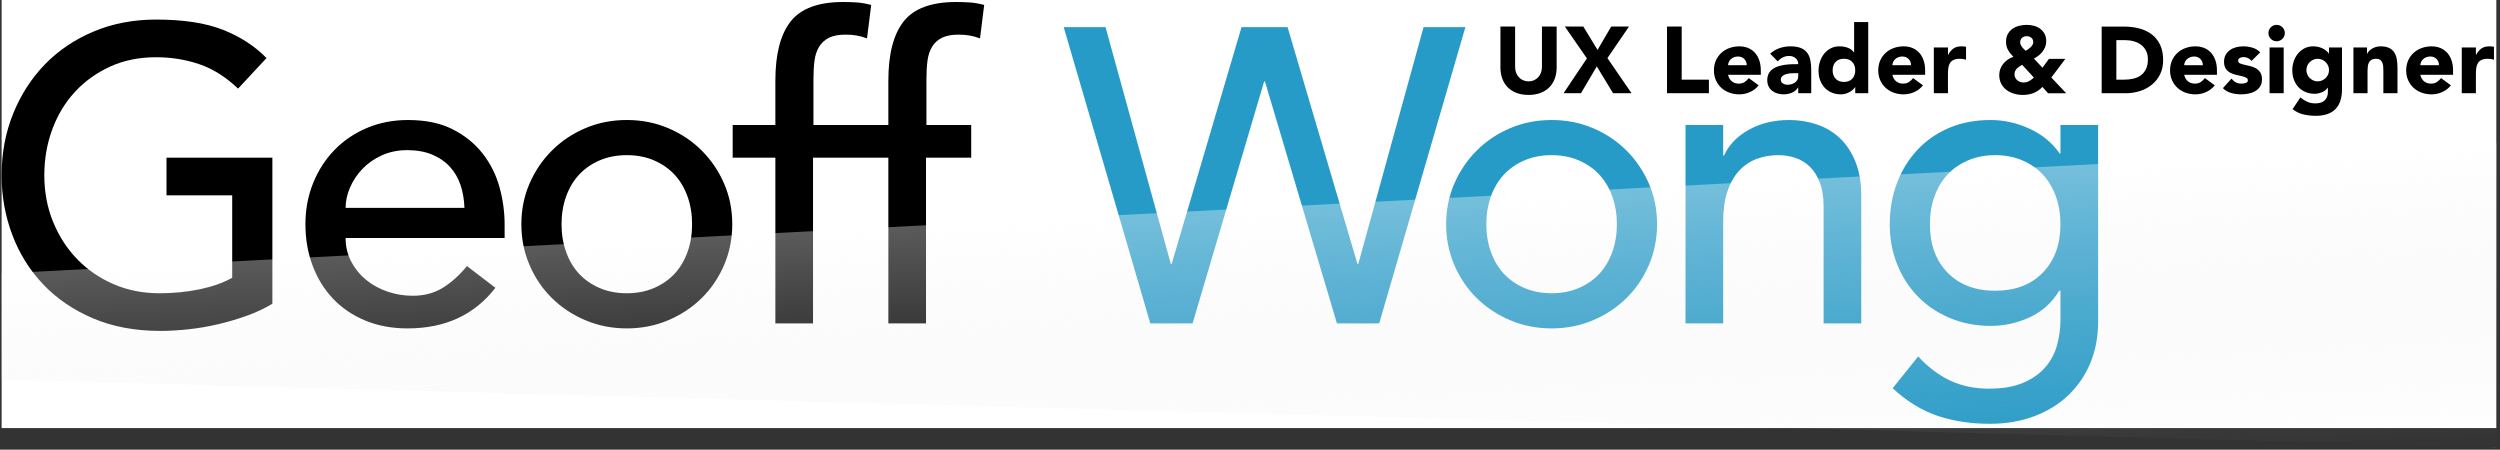
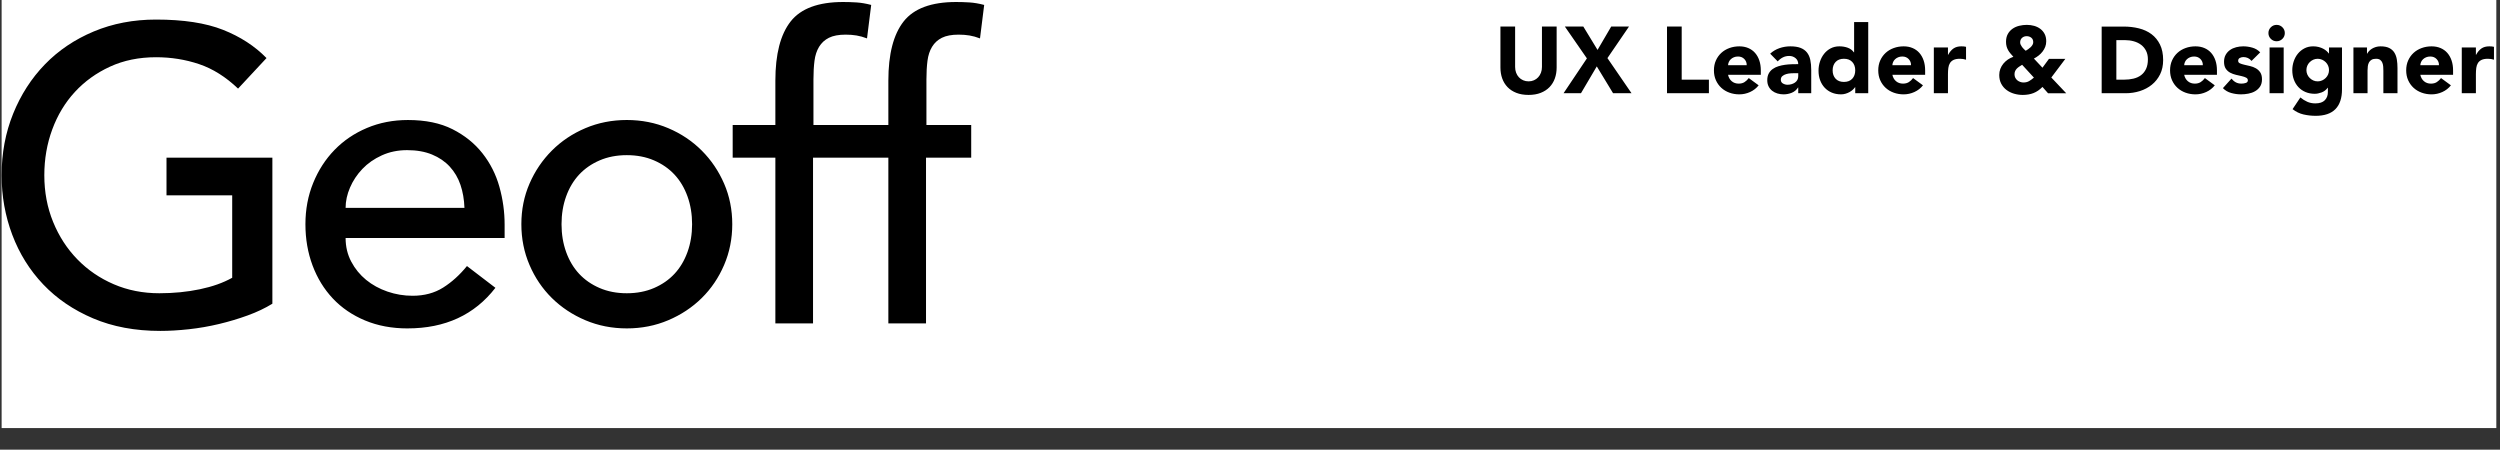
<svg xmlns="http://www.w3.org/2000/svg" xmlns:ns1="http://www.serif.com/" width="100%" height="100%" viewBox="0 0 417 75" xml:space="preserve" style="fill-rule:evenodd;clip-rule:evenodd;stroke-linejoin:round;stroke-miterlimit:2;">
  <rect x="0" y="0" width="417" height="75" fill="#333333" stroke="none" />
  <g>
    <rect x="0.272" y="-0" width="416.115" height="71.402" style="fill:#fff;" />
    <g id="Group-2">
      <g id="Geoff-Wong-Copy-3">
        <path id="Geoff" d="M26.726,55.196c1.489,-0 3.083,-0.093 4.781,-0.279c1.699,-0.186 3.374,-0.477 5.026,-0.873c1.652,-0.395 3.245,-0.872 4.781,-1.431c1.536,-0.558 2.908,-1.21 4.118,-1.954l0,-24.36l-17.659,-0l-0,6.282l10.958,-0l0,13.75c-1.489,0.838 -3.292,1.478 -5.409,1.92c-2.117,0.442 -4.362,0.663 -6.736,0.663c-2.745,-0 -5.281,-0.5 -7.608,-1.501c-2.326,-1 -4.351,-2.385 -6.072,-4.153c-1.722,-1.768 -3.071,-3.85 -4.049,-6.247c-0.977,-2.396 -1.465,-4.991 -1.465,-7.782c-0,-2.699 0.442,-5.247 1.326,-7.644c0.884,-2.396 2.14,-4.478 3.769,-6.247c1.629,-1.768 3.583,-3.175 5.863,-4.222c2.28,-1.047 4.839,-1.571 7.678,-1.571c2.513,0 4.909,0.384 7.189,1.152c2.28,0.768 4.444,2.129 6.492,4.083l4.746,-5.095c-1.954,-2.001 -4.374,-3.572 -7.259,-4.712c-2.885,-1.14 -6.608,-1.71 -11.168,-1.71c-3.769,0 -7.236,0.663 -10.4,1.989c-3.164,1.327 -5.875,3.153 -8.132,5.48c-2.257,2.326 -4.025,5.072 -5.304,8.236c-1.28,3.164 -1.92,6.584 -1.92,10.261c0,3.489 0.593,6.805 1.78,9.946c1.187,3.141 2.908,5.898 5.165,8.271c2.257,2.373 5.026,4.258 8.306,5.654c3.281,1.396 7.015,2.094 11.203,2.094Zm41.251,-0.419c6.282,0 11.168,-2.257 14.658,-6.77l-4.746,-3.63c-1.21,1.489 -2.536,2.687 -3.979,3.595c-1.442,0.907 -3.141,1.361 -5.095,1.361c-1.443,-0 -2.839,-0.233 -4.188,-0.698c-1.35,-0.466 -2.536,-1.117 -3.56,-1.955c-1.024,-0.837 -1.849,-1.849 -2.478,-3.036c-0.628,-1.187 -0.942,-2.501 -0.942,-3.944l26.524,0l-0,-2.233c-0,-2.141 -0.291,-4.246 -0.873,-6.317c-0.581,-2.071 -1.524,-3.932 -2.827,-5.584c-1.303,-1.652 -2.966,-2.99 -4.99,-4.013c-2.024,-1.024 -4.502,-1.536 -7.434,-1.536c-2.466,0 -4.746,0.442 -6.84,1.326c-2.094,0.884 -3.897,2.106 -5.41,3.665c-1.512,1.559 -2.699,3.397 -3.559,5.514c-0.861,2.117 -1.292,4.409 -1.292,6.875c0,2.466 0.396,4.758 1.187,6.875c0.791,2.117 1.919,3.956 3.385,5.514c1.466,1.559 3.257,2.781 5.375,3.665c2.117,0.884 4.478,1.326 7.084,1.326Zm9.493,-20.102l-19.823,-0c0,-1.117 0.244,-2.245 0.733,-3.385c0.489,-1.14 1.175,-2.176 2.059,-3.106c0.884,-0.931 1.966,-1.687 3.246,-2.269c1.279,-0.582 2.687,-0.872 4.223,-0.872c1.582,-0 2.966,0.244 4.153,0.732c1.186,0.489 2.175,1.164 2.966,2.025c0.791,0.86 1.384,1.873 1.78,3.036c0.395,1.163 0.616,2.443 0.663,3.839Zm27.082,20.102c2.466,0 4.77,-0.454 6.91,-1.361c2.141,-0.907 4.002,-2.141 5.584,-3.699c1.582,-1.559 2.827,-3.397 3.734,-5.515c0.908,-2.117 1.362,-4.385 1.362,-6.805c-0,-2.42 -0.454,-4.677 -1.362,-6.771c-0.907,-2.093 -2.152,-3.932 -3.734,-5.514c-1.582,-1.582 -3.443,-2.827 -5.584,-3.734c-2.14,-0.907 -4.444,-1.361 -6.91,-1.361c-2.466,0 -4.77,0.454 -6.91,1.361c-2.141,0.907 -4.002,2.152 -5.584,3.734c-1.582,1.582 -2.827,3.421 -3.734,5.514c-0.908,2.094 -1.361,4.351 -1.361,6.771c-0,2.42 0.453,4.688 1.361,6.805c0.907,2.118 2.152,3.956 3.734,5.515c1.582,1.558 3.443,2.792 5.584,3.699c2.14,0.907 4.444,1.361 6.91,1.361Zm0,-5.863c-1.675,-0 -3.187,-0.291 -4.537,-0.873c-1.349,-0.581 -2.489,-1.372 -3.42,-2.373c-0.931,-1 -1.652,-2.21 -2.164,-3.629c-0.512,-1.42 -0.768,-2.967 -0.768,-4.642c0,-1.675 0.256,-3.222 0.768,-4.642c0.512,-1.419 1.233,-2.629 2.164,-3.629c0.931,-1.001 2.071,-1.792 3.42,-2.373c1.35,-0.582 2.862,-0.873 4.537,-0.873c1.675,0 3.188,0.291 4.537,0.873c1.35,0.581 2.49,1.372 3.42,2.373c0.931,1 1.652,2.21 2.164,3.629c0.512,1.42 0.768,2.967 0.768,4.642c-0,1.675 -0.256,3.222 -0.768,4.642c-0.512,1.419 -1.233,2.629 -2.164,3.629c-0.93,1.001 -2.07,1.792 -3.42,2.373c-1.349,0.582 -2.862,0.873 -4.537,0.873Zm31.061,5.025l-0,-27.64l7.538,-0l0,-5.444l-7.468,-0l-0,-7.609c-0,-1.163 0.058,-2.198 0.174,-3.106c0.116,-0.907 0.372,-1.686 0.768,-2.338c0.395,-0.651 0.942,-1.152 1.64,-1.501c0.698,-0.349 1.629,-0.523 2.792,-0.523c0.652,-0 1.256,0.047 1.815,0.14c0.558,0.093 1.14,0.255 1.745,0.488l0.698,-5.584c-0.884,-0.232 -1.71,-0.372 -2.478,-0.419c-0.768,-0.046 -1.501,-0.069 -2.199,-0.069c-4.141,-0 -7.061,1.082 -8.759,3.245c-1.699,2.164 -2.548,5.456 -2.548,9.877l-0,7.399l-7.12,-0l0,5.444l7.12,-0l-0,27.64l6.282,0Zm18.846,0l-0,-27.64l7.538,-0l-0,-5.444l-7.469,-0l0,-7.609c0,-1.163 0.059,-2.198 0.175,-3.106c0.116,-0.907 0.372,-1.686 0.768,-2.338c0.395,-0.651 0.942,-1.152 1.64,-1.501c0.698,-0.349 1.629,-0.523 2.792,-0.523c0.651,-0 1.256,0.047 1.815,0.14c0.558,0.093 1.14,0.255 1.745,0.488l0.698,-5.584c-0.884,-0.232 -1.71,-0.372 -2.478,-0.419c-0.768,-0.046 -1.501,-0.069 -2.199,-0.069c-4.141,-0 -7.061,1.082 -8.76,3.245c-1.698,2.164 -2.547,5.456 -2.547,9.877l-0,7.399l-7.12,-0l0,5.444l7.12,-0l-0,27.64l6.282,0Z" style="fill-rule:nonzero;" />
-         <path id="Wong" d="M198.921,53.939l11.935,-40.344l0.14,0l12.005,40.344l7.05,0l14.379,-49.417l-6.98,-0l-10.889,39.506l-0.139,-0l-11.657,-39.506l-7.678,-0l-11.656,39.506l-0.14,-0l-10.889,-39.506l-6.979,-0l14.448,49.417l7.05,0Zm59.887,0.838c2.467,0 4.77,-0.454 6.911,-1.361c2.14,-0.907 4.001,-2.141 5.583,-3.699c1.583,-1.559 2.827,-3.397 3.735,-5.515c0.907,-2.117 1.361,-4.385 1.361,-6.805c-0,-2.42 -0.454,-4.677 -1.361,-6.771c-0.908,-2.093 -2.152,-3.932 -3.735,-5.514c-1.582,-1.582 -3.443,-2.827 -5.583,-3.734c-2.141,-0.907 -4.444,-1.361 -6.911,-1.361c-2.466,0 -4.769,0.454 -6.91,1.361c-2.14,0.907 -4.002,2.152 -5.584,3.734c-1.582,1.582 -2.827,3.421 -3.734,5.514c-0.907,2.094 -1.361,4.351 -1.361,6.771c0,2.42 0.454,4.688 1.361,6.805c0.907,2.118 2.152,3.956 3.734,5.515c1.582,1.558 3.444,2.792 5.584,3.699c2.141,0.907 4.444,1.361 6.91,1.361Zm0,-5.863c-1.675,-0 -3.187,-0.291 -4.537,-0.873c-1.349,-0.581 -2.489,-1.372 -3.42,-2.373c-0.93,-1 -1.652,-2.21 -2.163,-3.629c-0.512,-1.42 -0.768,-2.967 -0.768,-4.642c-0,-1.675 0.256,-3.222 0.768,-4.642c0.511,-1.419 1.233,-2.629 2.163,-3.629c0.931,-1.001 2.071,-1.792 3.42,-2.373c1.35,-0.582 2.862,-0.873 4.537,-0.873c1.676,0 3.188,0.291 4.537,0.873c1.35,0.581 2.49,1.372 3.421,2.373c0.93,1 1.651,2.21 2.163,3.629c0.512,1.42 0.768,2.967 0.768,4.642c0,1.675 -0.256,3.222 -0.768,4.642c-0.512,1.419 -1.233,2.629 -2.163,3.629c-0.931,1.001 -2.071,1.792 -3.421,2.373c-1.349,0.582 -2.861,0.873 -4.537,0.873Zm28.618,5.025l0,-17.031c0,-1.907 0.233,-3.559 0.698,-4.955c0.465,-1.396 1.117,-2.548 1.954,-3.455c0.838,-0.908 1.815,-1.571 2.932,-1.99c1.117,-0.418 2.327,-0.628 3.63,-0.628c0.977,0 1.919,0.151 2.826,0.454c0.908,0.302 1.711,0.791 2.409,1.466c0.698,0.674 1.256,1.558 1.675,2.652c0.419,1.094 0.628,2.408 0.628,3.944l-0,19.543l6.282,0l-0,-21.288c-0,-2.187 -0.326,-4.084 -0.977,-5.689c-0.652,-1.605 -1.524,-2.92 -2.618,-3.944c-1.093,-1.023 -2.373,-1.779 -3.839,-2.268c-1.466,-0.489 -2.99,-0.733 -4.572,-0.733c-2.559,0 -4.816,0.547 -6.77,1.64c-1.955,1.094 -3.327,2.525 -4.118,4.293l-0.14,-0l0,-5.095l-6.282,-0l0,33.084l6.282,0Zm44.462,16.752c2.699,0 5.165,-0.419 7.399,-1.256c2.234,-0.838 4.141,-2.013 5.723,-3.525c1.583,-1.512 2.804,-3.304 3.665,-5.375c0.861,-2.07 1.291,-4.362 1.291,-6.875l0,-32.805l-6.282,-0l0,4.746l-0.139,-0c-1.21,-1.768 -2.874,-3.141 -4.991,-4.118c-2.117,-0.977 -4.293,-1.466 -6.526,-1.466c-2.559,0 -4.874,0.442 -6.945,1.326c-2.071,0.884 -3.839,2.117 -5.305,3.7c-1.466,1.582 -2.594,3.431 -3.385,5.549c-0.791,2.117 -1.187,4.385 -1.187,6.805c0,2.42 0.419,4.665 1.257,6.736c0.837,2.07 2,3.862 3.49,5.374c1.489,1.513 3.268,2.699 5.339,3.56c2.071,0.861 4.316,1.291 6.736,1.291c2.28,0 4.455,-0.477 6.526,-1.431c2.071,-0.954 3.711,-2.431 4.921,-4.432l0.209,0l0,4.886c0,1.396 -0.186,2.78 -0.558,4.153c-0.372,1.373 -1.012,2.594 -1.92,3.665c-0.907,1.07 -2.128,1.942 -3.664,2.617c-1.536,0.675 -3.467,1.012 -5.793,1.012c-2.42,0 -4.584,-0.454 -6.492,-1.361c-1.908,-0.907 -3.676,-2.245 -5.304,-4.013l-4.258,5.304c2.373,2.187 4.874,3.723 7.503,4.607c2.629,0.884 5.526,1.326 8.69,1.326Zm0.908,-22.196c-3.351,0 -6.003,-1.012 -7.958,-3.036c-1.954,-2.024 -2.931,-4.712 -2.931,-8.062c-0,-1.675 0.256,-3.222 0.768,-4.642c0.512,-1.419 1.233,-2.629 2.163,-3.629c0.931,-1.001 2.071,-1.792 3.421,-2.373c1.349,-0.582 2.861,-0.873 4.537,-0.873c1.675,0 3.187,0.291 4.537,0.873c1.349,0.581 2.489,1.372 3.42,2.373c0.93,1 1.652,2.21 2.163,3.629c0.512,1.42 0.768,2.967 0.768,4.642c0,3.35 -0.977,6.038 -2.931,8.062c-1.955,2.024 -4.607,3.036 -7.957,3.036Z" style="fill:#279bc8;fill-rule:nonzero;" />
      </g>
      <path id="UXLeader-Designer" ns1:id="UXLeader&amp;Designer" d="M254.968,15.833c0.764,-0 1.439,-0.116 2.026,-0.346c0.586,-0.23 1.075,-0.55 1.468,-0.958c0.393,-0.408 0.688,-0.89 0.887,-1.445c0.199,-0.555 0.299,-1.162 0.299,-1.822l-0,-6.831l-2.45,-0l-0,6.737c-0,0.346 -0.055,0.665 -0.165,0.958c-0.11,0.293 -0.264,0.547 -0.463,0.762c-0.199,0.215 -0.435,0.382 -0.707,0.502c-0.272,0.121 -0.571,0.181 -0.895,0.181c-0.325,0 -0.626,-0.06 -0.903,-0.181c-0.278,-0.12 -0.516,-0.287 -0.715,-0.502c-0.199,-0.215 -0.353,-0.469 -0.463,-0.762c-0.11,-0.293 -0.165,-0.612 -0.165,-0.958l-0,-6.737l-2.45,-0l-0,6.831c-0,0.66 0.099,1.267 0.298,1.822c0.199,0.555 0.495,1.037 0.888,1.445c0.392,0.408 0.882,0.728 1.468,0.958c0.586,0.23 1.267,0.346 2.042,0.346Zm8.738,-0.283l2.638,-4.476l2.717,4.476l3.078,-0l-4.02,-5.858l3.596,-5.261l-2.968,-0l-2.277,3.895l-2.372,-3.895l-3.078,-0l3.675,5.308l-3.895,5.811l2.906,-0Zm21.339,-0l0,-2.262l-4.539,0l0,-8.857l-2.45,-0l0,11.119l6.989,-0Zm5.079,0.188c0.618,0 1.214,-0.131 1.79,-0.392c0.576,-0.262 1.052,-0.634 1.429,-1.115l-1.649,-1.21c-0.199,0.273 -0.432,0.495 -0.699,0.668c-0.267,0.173 -0.594,0.259 -0.981,0.259c-0.461,-0 -0.848,-0.134 -1.162,-0.401c-0.314,-0.266 -0.519,-0.625 -0.613,-1.075l5.466,-0l-0,-0.738c-0,-0.608 -0.084,-1.157 -0.252,-1.649c-0.167,-0.493 -0.405,-0.914 -0.714,-1.265c-0.309,-0.35 -0.686,-0.62 -1.131,-0.808c-0.445,-0.189 -0.94,-0.283 -1.484,-0.283c-0.586,-0 -1.139,0.094 -1.657,0.283c-0.518,0.188 -0.968,0.458 -1.351,0.808c-0.382,0.351 -0.683,0.772 -0.903,1.265c-0.22,0.492 -0.329,1.041 -0.329,1.649c-0,0.607 0.109,1.157 0.329,1.649c0.22,0.492 0.521,0.913 0.903,1.264c0.383,0.351 0.833,0.62 1.351,0.809c0.518,0.188 1.071,0.282 1.657,0.282Zm1.225,-4.868l-3.11,-0c0.011,-0.189 0.055,-0.369 0.134,-0.542c0.078,-0.173 0.188,-0.325 0.33,-0.455c0.141,-0.131 0.311,-0.239 0.51,-0.322c0.199,-0.084 0.429,-0.126 0.691,-0.126c0.429,-0 0.78,0.141 1.052,0.424c0.272,0.283 0.403,0.623 0.393,1.021Zm6.147,4.868c0.481,0 0.939,-0.089 1.374,-0.267c0.434,-0.178 0.782,-0.471 1.044,-0.879l0.031,-0l0,0.958l2.168,-0l-0,-3.879c-0,-0.639 -0.053,-1.202 -0.157,-1.688c-0.105,-0.487 -0.291,-0.898 -0.558,-1.233c-0.267,-0.335 -0.623,-0.589 -1.068,-0.762c-0.445,-0.173 -1.013,-0.259 -1.704,-0.259c-0.628,-0 -1.235,0.102 -1.821,0.306c-0.587,0.204 -1.1,0.511 -1.54,0.919l1.257,1.288c0.251,-0.283 0.536,-0.506 0.856,-0.668c0.319,-0.162 0.672,-0.243 1.06,-0.243c0.408,-0 0.761,0.123 1.06,0.369c0.298,0.246 0.447,0.578 0.447,0.997c-0.324,0 -0.677,0.005 -1.06,0.016c-0.382,0.01 -0.764,0.042 -1.146,0.094c-0.382,0.052 -0.751,0.133 -1.107,0.243c-0.356,0.11 -0.673,0.265 -0.95,0.464c-0.278,0.199 -0.498,0.45 -0.66,0.754c-0.162,0.303 -0.243,0.675 -0.243,1.115c-0,0.387 0.073,0.727 0.219,1.02c0.147,0.294 0.346,0.54 0.597,0.739c0.252,0.198 0.542,0.348 0.872,0.447c0.33,0.1 0.673,0.149 1.029,0.149Zm0.659,-1.602c-0.262,0 -0.513,-0.068 -0.754,-0.204c-0.241,-0.136 -0.361,-0.345 -0.361,-0.628c0,-0.262 0.086,-0.466 0.259,-0.612c0.173,-0.147 0.382,-0.257 0.628,-0.33c0.246,-0.074 0.503,-0.118 0.77,-0.134c0.267,-0.015 0.489,-0.023 0.667,-0.023l0.581,-0l0,0.502c0,0.241 -0.049,0.45 -0.149,0.628c-0.099,0.178 -0.233,0.325 -0.4,0.44c-0.168,0.115 -0.359,0.204 -0.573,0.267c-0.215,0.063 -0.438,0.094 -0.668,0.094Zm8.927,1.602c0.261,0 0.515,-0.036 0.761,-0.11c0.246,-0.073 0.471,-0.167 0.676,-0.282c0.204,-0.115 0.382,-0.244 0.534,-0.385c0.151,-0.141 0.274,-0.28 0.369,-0.416l0.031,-0l-0,1.005l2.167,-0l0,-11.873l-2.355,0l-0,5.057l-0.032,-0c-0.272,-0.366 -0.62,-0.626 -1.044,-0.777c-0.424,-0.152 -0.882,-0.228 -1.374,-0.228c-0.545,-0 -1.032,0.112 -1.461,0.338c-0.429,0.225 -0.793,0.526 -1.091,0.903c-0.299,0.376 -0.529,0.808 -0.691,1.295c-0.163,0.487 -0.244,0.997 -0.244,1.531c0,0.576 0.089,1.105 0.267,1.587c0.178,0.481 0.432,0.897 0.762,1.248c0.33,0.351 0.725,0.623 1.185,0.817c0.461,0.193 0.974,0.29 1.54,0.29Zm0.486,-2.073c-0.596,0 -1.06,-0.178 -1.389,-0.534c-0.33,-0.356 -0.495,-0.822 -0.495,-1.397c-0,-0.576 0.165,-1.042 0.495,-1.398c0.329,-0.356 0.793,-0.534 1.389,-0.534c0.597,-0 1.06,0.178 1.39,0.534c0.33,0.356 0.495,0.822 0.495,1.398c-0,0.575 -0.165,1.041 -0.495,1.397c-0.33,0.356 -0.793,0.534 -1.39,0.534Zm9.963,2.073c0.618,0 1.215,-0.131 1.791,-0.392c0.576,-0.262 1.052,-0.634 1.429,-1.115l-1.649,-1.21c-0.199,0.273 -0.432,0.495 -0.699,0.668c-0.267,0.173 -0.594,0.259 -0.982,0.259c-0.46,-0 -0.848,-0.134 -1.162,-0.401c-0.314,-0.266 -0.518,-0.625 -0.612,-1.075l5.465,-0l0,-0.738c0,-0.608 -0.084,-1.157 -0.251,-1.649c-0.168,-0.493 -0.406,-0.914 -0.715,-1.265c-0.309,-0.35 -0.686,-0.62 -1.131,-0.808c-0.444,-0.189 -0.939,-0.283 -1.484,-0.283c-0.586,-0 -1.138,0.094 -1.656,0.283c-0.519,0.188 -0.969,0.458 -1.351,0.808c-0.382,0.351 -0.683,0.772 -0.903,1.265c-0.22,0.492 -0.33,1.041 -0.33,1.649c0,0.607 0.11,1.157 0.33,1.649c0.22,0.492 0.521,0.913 0.903,1.264c0.382,0.351 0.832,0.62 1.351,0.809c0.518,0.188 1.07,0.282 1.656,0.282Zm1.225,-4.868l-3.109,-0c0.01,-0.189 0.055,-0.369 0.133,-0.542c0.079,-0.173 0.189,-0.325 0.33,-0.455c0.141,-0.131 0.312,-0.239 0.511,-0.322c0.198,-0.084 0.429,-0.126 0.691,-0.126c0.429,-0 0.78,0.141 1.052,0.424c0.272,0.283 0.403,0.623 0.392,1.021Zm6.163,4.68l-0,-3.188c-0,-0.377 0.021,-0.723 0.063,-1.037c0.041,-0.314 0.133,-0.583 0.274,-0.809c0.142,-0.225 0.343,-0.4 0.605,-0.526c0.262,-0.125 0.618,-0.188 1.068,-0.188c0.178,-0 0.348,0.013 0.51,0.039c0.163,0.026 0.328,0.066 0.495,0.118l0,-2.152c-0.115,-0.031 -0.241,-0.052 -0.377,-0.062c-0.136,-0.011 -0.272,-0.016 -0.408,-0.016c-0.524,-0 -0.958,0.118 -1.304,0.353c-0.345,0.236 -0.644,0.589 -0.895,1.06l-0.031,0l-0,-1.225l-2.356,0l0,7.633l2.356,-0Zm12.497,0.283c0.66,-0 1.254,-0.105 1.783,-0.315c0.529,-0.209 1.023,-0.549 1.484,-1.02l0.927,1.052l3.031,-0l-2.482,-2.623l2.34,-3.109l-2.732,-0l-1.084,1.476l-1.429,-1.524c0.282,-0.146 0.547,-0.316 0.793,-0.51c0.246,-0.194 0.463,-0.413 0.652,-0.66c0.188,-0.246 0.337,-0.51 0.447,-0.793c0.11,-0.282 0.165,-0.591 0.165,-0.926c0,-0.471 -0.089,-0.877 -0.267,-1.217c-0.178,-0.341 -0.416,-0.623 -0.714,-0.848c-0.299,-0.225 -0.642,-0.393 -1.029,-0.503c-0.387,-0.11 -0.796,-0.165 -1.225,-0.165c-0.44,0 -0.869,0.053 -1.288,0.157c-0.419,0.105 -0.79,0.272 -1.115,0.503c-0.324,0.23 -0.584,0.523 -0.777,0.879c-0.194,0.356 -0.291,0.785 -0.291,1.288c0,0.272 0.029,0.518 0.087,0.738c0.057,0.22 0.141,0.429 0.251,0.628c0.11,0.199 0.241,0.388 0.392,0.566c0.152,0.178 0.317,0.366 0.495,0.565c-0.335,0.115 -0.644,0.27 -0.926,0.463c-0.283,0.194 -0.532,0.422 -0.746,0.684c-0.215,0.261 -0.383,0.552 -0.503,0.871c-0.12,0.319 -0.181,0.657 -0.181,1.013c0,0.555 0.11,1.042 0.33,1.461c0.22,0.418 0.516,0.767 0.888,1.044c0.371,0.277 0.793,0.484 1.264,0.62c0.471,0.136 0.958,0.205 1.46,0.205Zm0.471,-7.366c-0.094,-0.084 -0.196,-0.178 -0.306,-0.283c-0.11,-0.104 -0.209,-0.217 -0.298,-0.337c-0.089,-0.121 -0.165,-0.246 -0.228,-0.377c-0.063,-0.131 -0.094,-0.265 -0.094,-0.401c-0,-0.314 0.105,-0.565 0.314,-0.754c0.209,-0.188 0.466,-0.282 0.77,-0.282c0.303,-0 0.562,0.086 0.777,0.259c0.215,0.173 0.322,0.421 0.322,0.746c-0,0.157 -0.042,0.306 -0.126,0.447c-0.084,0.142 -0.188,0.273 -0.314,0.393c-0.126,0.12 -0.262,0.23 -0.408,0.33c-0.147,0.099 -0.283,0.186 -0.409,0.259Zm-0.376,5.293c-0.189,-0 -0.375,-0.035 -0.558,-0.103c-0.183,-0.068 -0.343,-0.159 -0.479,-0.274c-0.136,-0.116 -0.246,-0.257 -0.33,-0.424c-0.084,-0.168 -0.125,-0.356 -0.125,-0.566c-0,-0.209 0.036,-0.392 0.11,-0.549c0.073,-0.158 0.17,-0.296 0.29,-0.417c0.12,-0.12 0.257,-0.23 0.408,-0.329c0.152,-0.1 0.307,-0.197 0.464,-0.291l1.963,2.136c-0.262,0.23 -0.526,0.424 -0.793,0.581c-0.267,0.157 -0.584,0.236 -0.95,0.236Zm17.051,1.79c0.828,-0 1.618,-0.121 2.372,-0.361c0.754,-0.241 1.419,-0.595 1.994,-1.06c0.576,-0.466 1.034,-1.042 1.375,-1.728c0.34,-0.686 0.51,-1.479 0.51,-2.379c0,-1.016 -0.175,-1.88 -0.526,-2.592c-0.351,-0.711 -0.825,-1.29 -1.421,-1.735c-0.597,-0.445 -1.296,-0.767 -2.097,-0.966c-0.801,-0.199 -1.646,-0.298 -2.536,-0.298l-3.675,-0l-0,11.119l4.004,-0Zm-0.282,-2.262l-1.272,0l-0,-6.596l1.445,0c0.513,0 1.002,0.066 1.468,0.197c0.466,0.131 0.872,0.327 1.217,0.589c0.346,0.261 0.62,0.594 0.825,0.997c0.204,0.403 0.306,0.877 0.306,1.421c-0,0.628 -0.102,1.16 -0.306,1.594c-0.205,0.435 -0.485,0.785 -0.841,1.052c-0.356,0.267 -0.777,0.458 -1.264,0.574c-0.487,0.115 -1.013,0.172 -1.578,0.172Zm11.926,2.45c0.618,0 1.214,-0.131 1.79,-0.392c0.576,-0.262 1.052,-0.634 1.429,-1.115l-1.649,-1.21c-0.199,0.273 -0.432,0.495 -0.698,0.668c-0.267,0.173 -0.595,0.259 -0.982,0.259c-0.461,-0 -0.848,-0.134 -1.162,-0.401c-0.314,-0.266 -0.518,-0.625 -0.613,-1.075l5.466,-0l-0,-0.738c-0,-0.608 -0.084,-1.157 -0.252,-1.649c-0.167,-0.493 -0.405,-0.914 -0.714,-1.265c-0.309,-0.35 -0.686,-0.62 -1.131,-0.808c-0.445,-0.189 -0.94,-0.283 -1.484,-0.283c-0.586,-0 -1.139,0.094 -1.657,0.283c-0.518,0.188 -0.968,0.458 -1.351,0.808c-0.382,0.351 -0.683,0.772 -0.903,1.265c-0.219,0.492 -0.329,1.041 -0.329,1.649c-0,0.607 0.11,1.157 0.329,1.649c0.22,0.492 0.521,0.913 0.903,1.264c0.383,0.351 0.833,0.62 1.351,0.809c0.518,0.188 1.071,0.282 1.657,0.282Zm1.225,-4.868l-3.11,-0c0.011,-0.189 0.055,-0.369 0.134,-0.542c0.078,-0.173 0.188,-0.325 0.33,-0.455c0.141,-0.131 0.311,-0.239 0.51,-0.322c0.199,-0.084 0.429,-0.126 0.691,-0.126c0.429,-0 0.78,0.141 1.052,0.424c0.272,0.283 0.403,0.623 0.393,1.021Zm6.351,4.868c0.408,0 0.822,-0.039 1.24,-0.117c0.419,-0.079 0.796,-0.215 1.131,-0.409c0.335,-0.193 0.61,-0.45 0.825,-0.769c0.214,-0.32 0.322,-0.725 0.322,-1.217c-0,-0.482 -0.097,-0.867 -0.291,-1.155c-0.194,-0.288 -0.44,-0.515 -0.738,-0.683c-0.298,-0.167 -0.618,-0.29 -0.958,-0.369c-0.34,-0.079 -0.66,-0.152 -0.958,-0.22c-0.298,-0.068 -0.544,-0.146 -0.738,-0.235c-0.194,-0.089 -0.291,-0.228 -0.291,-0.417c0,-0.23 0.095,-0.392 0.283,-0.486c0.188,-0.095 0.382,-0.142 0.581,-0.142c0.565,0 1.021,0.215 1.366,0.644l1.445,-1.429c-0.356,-0.377 -0.79,-0.639 -1.303,-0.785c-0.513,-0.147 -1.021,-0.22 -1.524,-0.22c-0.398,-0 -0.79,0.05 -1.178,0.149c-0.387,0.1 -0.73,0.254 -1.028,0.463c-0.299,0.21 -0.539,0.477 -0.723,0.801c-0.183,0.325 -0.274,0.712 -0.274,1.162c-0,0.482 0.096,0.867 0.29,1.155c0.194,0.288 0.44,0.51 0.738,0.667c0.299,0.157 0.618,0.275 0.958,0.354c0.34,0.078 0.66,0.151 0.958,0.219c0.299,0.068 0.545,0.152 0.738,0.252c0.194,0.099 0.291,0.248 0.291,0.447c-0,0.21 -0.11,0.354 -0.33,0.432c-0.22,0.079 -0.466,0.118 -0.738,0.118c-0.356,-0 -0.668,-0.071 -0.934,-0.212c-0.267,-0.141 -0.511,-0.348 -0.731,-0.62l-1.429,1.586c0.377,0.387 0.838,0.657 1.382,0.809c0.545,0.151 1.084,0.227 1.618,0.227Zm5.958,-8.857c0.377,-0 0.699,-0.134 0.966,-0.401c0.267,-0.267 0.4,-0.589 0.4,-0.966c0,-0.376 -0.133,-0.698 -0.4,-0.965c-0.267,-0.267 -0.589,-0.401 -0.966,-0.401c-0.377,0 -0.699,0.134 -0.966,0.401c-0.267,0.267 -0.4,0.589 -0.4,0.965c-0,0.377 0.133,0.699 0.4,0.966c0.267,0.267 0.589,0.401 0.966,0.401Zm1.178,8.669l-0,-7.633l-2.356,0l0,7.633l2.356,-0Zm5.314,3.769c1.487,0 2.594,-0.374 3.322,-1.123c0.727,-0.748 1.091,-1.845 1.091,-3.29l0,-6.989l-2.167,0l-0,1.005l-0.031,0c-0.095,-0.136 -0.22,-0.274 -0.377,-0.416c-0.157,-0.141 -0.346,-0.269 -0.566,-0.385c-0.22,-0.115 -0.468,-0.209 -0.746,-0.282c-0.277,-0.073 -0.583,-0.11 -0.918,-0.11c-0.545,-0 -1.032,0.112 -1.461,0.338c-0.429,0.225 -0.793,0.52 -1.091,0.887c-0.299,0.366 -0.529,0.79 -0.692,1.272c-0.162,0.482 -0.243,0.974 -0.243,1.476c0,0.576 0.089,1.105 0.267,1.586c0.178,0.482 0.432,0.898 0.762,1.249c0.33,0.351 0.725,0.623 1.185,0.817c0.461,0.193 0.974,0.29 1.54,0.29c0.355,0 0.735,-0.076 1.138,-0.228c0.403,-0.151 0.741,-0.411 1.013,-0.777l0.031,-0l0,0.738c0,0.545 -0.17,0.992 -0.51,1.343c-0.34,0.351 -0.872,0.526 -1.594,0.526c-0.482,-0 -0.924,-0.089 -1.327,-0.267c-0.403,-0.178 -0.788,-0.419 -1.154,-0.722l-1.304,1.947c0.555,0.44 1.162,0.735 1.822,0.887c0.66,0.152 1.33,0.228 2.01,0.228Zm0.361,-5.748c-0.272,0 -0.521,-0.052 -0.746,-0.157c-0.225,-0.105 -0.424,-0.243 -0.596,-0.416c-0.173,-0.173 -0.307,-0.372 -0.401,-0.597c-0.094,-0.225 -0.141,-0.463 -0.141,-0.715c-0,-0.251 0.047,-0.489 0.141,-0.714c0.094,-0.225 0.228,-0.424 0.401,-0.597c0.172,-0.173 0.371,-0.311 0.596,-0.416c0.225,-0.105 0.474,-0.157 0.746,-0.157c0.262,-0 0.508,0.052 0.738,0.157c0.231,0.105 0.432,0.243 0.605,0.416c0.173,0.173 0.306,0.372 0.401,0.597c0.094,0.225 0.141,0.463 0.141,0.714c-0,0.252 -0.047,0.49 -0.141,0.715c-0.095,0.225 -0.228,0.424 -0.401,0.597c-0.173,0.173 -0.374,0.311 -0.605,0.416c-0.23,0.105 -0.476,0.157 -0.738,0.157Zm8.314,1.979l0,-3.801c0,-0.251 0.016,-0.492 0.047,-0.722c0.032,-0.23 0.097,-0.437 0.197,-0.62c0.099,-0.184 0.243,-0.33 0.432,-0.44c0.188,-0.11 0.434,-0.165 0.738,-0.165c0.303,-0 0.536,0.063 0.699,0.188c0.162,0.126 0.282,0.288 0.361,0.487c0.078,0.199 0.125,0.416 0.141,0.652c0.016,0.236 0.024,0.463 0.024,0.683l-0,3.738l2.355,-0l0,-4.209c0,-0.513 -0.036,-0.989 -0.109,-1.429c-0.074,-0.44 -0.212,-0.822 -0.417,-1.147c-0.204,-0.324 -0.489,-0.578 -0.856,-0.761c-0.366,-0.184 -0.848,-0.275 -1.444,-0.275c-0.283,-0 -0.545,0.037 -0.786,0.11c-0.24,0.073 -0.455,0.167 -0.644,0.282c-0.188,0.116 -0.35,0.247 -0.486,0.393c-0.137,0.147 -0.241,0.293 -0.314,0.44l-0.032,-0l0,-1.037l-2.261,0l-0,7.633l2.355,-0Zm10.686,0.188c0.617,0 1.214,-0.131 1.79,-0.392c0.576,-0.262 1.052,-0.634 1.429,-1.115l-1.649,-1.21c-0.199,0.273 -0.432,0.495 -0.699,0.668c-0.267,0.173 -0.594,0.259 -0.981,0.259c-0.461,-0 -0.848,-0.134 -1.162,-0.401c-0.314,-0.266 -0.519,-0.625 -0.613,-1.075l5.465,-0l0,-0.738c0,-0.608 -0.083,-1.157 -0.251,-1.649c-0.167,-0.493 -0.406,-0.914 -0.714,-1.265c-0.309,-0.35 -0.686,-0.62 -1.131,-0.808c-0.445,-0.189 -0.94,-0.283 -1.484,-0.283c-0.587,-0 -1.139,0.094 -1.657,0.283c-0.518,0.188 -0.969,0.458 -1.351,0.808c-0.382,0.351 -0.683,0.772 -0.903,1.265c-0.22,0.492 -0.33,1.041 -0.33,1.649c0,0.607 0.11,1.157 0.33,1.649c0.22,0.492 0.521,0.913 0.903,1.264c0.382,0.351 0.833,0.62 1.351,0.809c0.518,0.188 1.07,0.282 1.657,0.282Zm1.225,-4.868l-3.11,-0c0.011,-0.189 0.055,-0.369 0.134,-0.542c0.078,-0.173 0.188,-0.325 0.329,-0.455c0.142,-0.131 0.312,-0.239 0.511,-0.322c0.199,-0.084 0.429,-0.126 0.691,-0.126c0.429,-0 0.78,0.141 1.052,0.424c0.272,0.283 0.403,0.623 0.393,1.021Zm6.162,4.68l0,-3.188c0,-0.377 0.021,-0.723 0.063,-1.037c0.042,-0.314 0.133,-0.583 0.275,-0.809c0.141,-0.225 0.343,-0.4 0.604,-0.526c0.262,-0.125 0.618,-0.188 1.068,-0.188c0.178,-0 0.348,0.013 0.511,0.039c0.162,0.026 0.327,0.066 0.494,0.118l0,-2.152c-0.115,-0.031 -0.24,-0.052 -0.376,-0.062c-0.137,-0.011 -0.273,-0.016 -0.409,-0.016c-0.523,-0 -0.958,0.118 -1.303,0.353c-0.346,0.236 -0.644,0.589 -0.895,1.06l-0.032,0l0,-1.225l-2.356,0l0,7.633l2.356,-0Z" style="fill-rule:nonzero;" />
    </g>
-     <path id="Rectangle" d="M0.272,63.322l0,-17.705l416.115,-21.729l0,50.705l-416.115,-11.271Z" style="fill:url(#_Linear1);" />
  </g>
  <defs>
    <linearGradient id="_Linear1" x1="0" y1="0" x2="1" y2="0" gradientUnits="userSpaceOnUse" gradientTransform="matrix(-2.656,-50.67,50.67,-2.656,221.557,84.423)">
      <stop offset="0" style="stop-color:#fff;stop-opacity:0.36" />
      <stop offset="0" style="stop-color:#d8d8d8;stop-opacity:0" />
      <stop offset="1" style="stop-color:#fff;stop-opacity:0.36" />
    </linearGradient>
  </defs>
</svg>